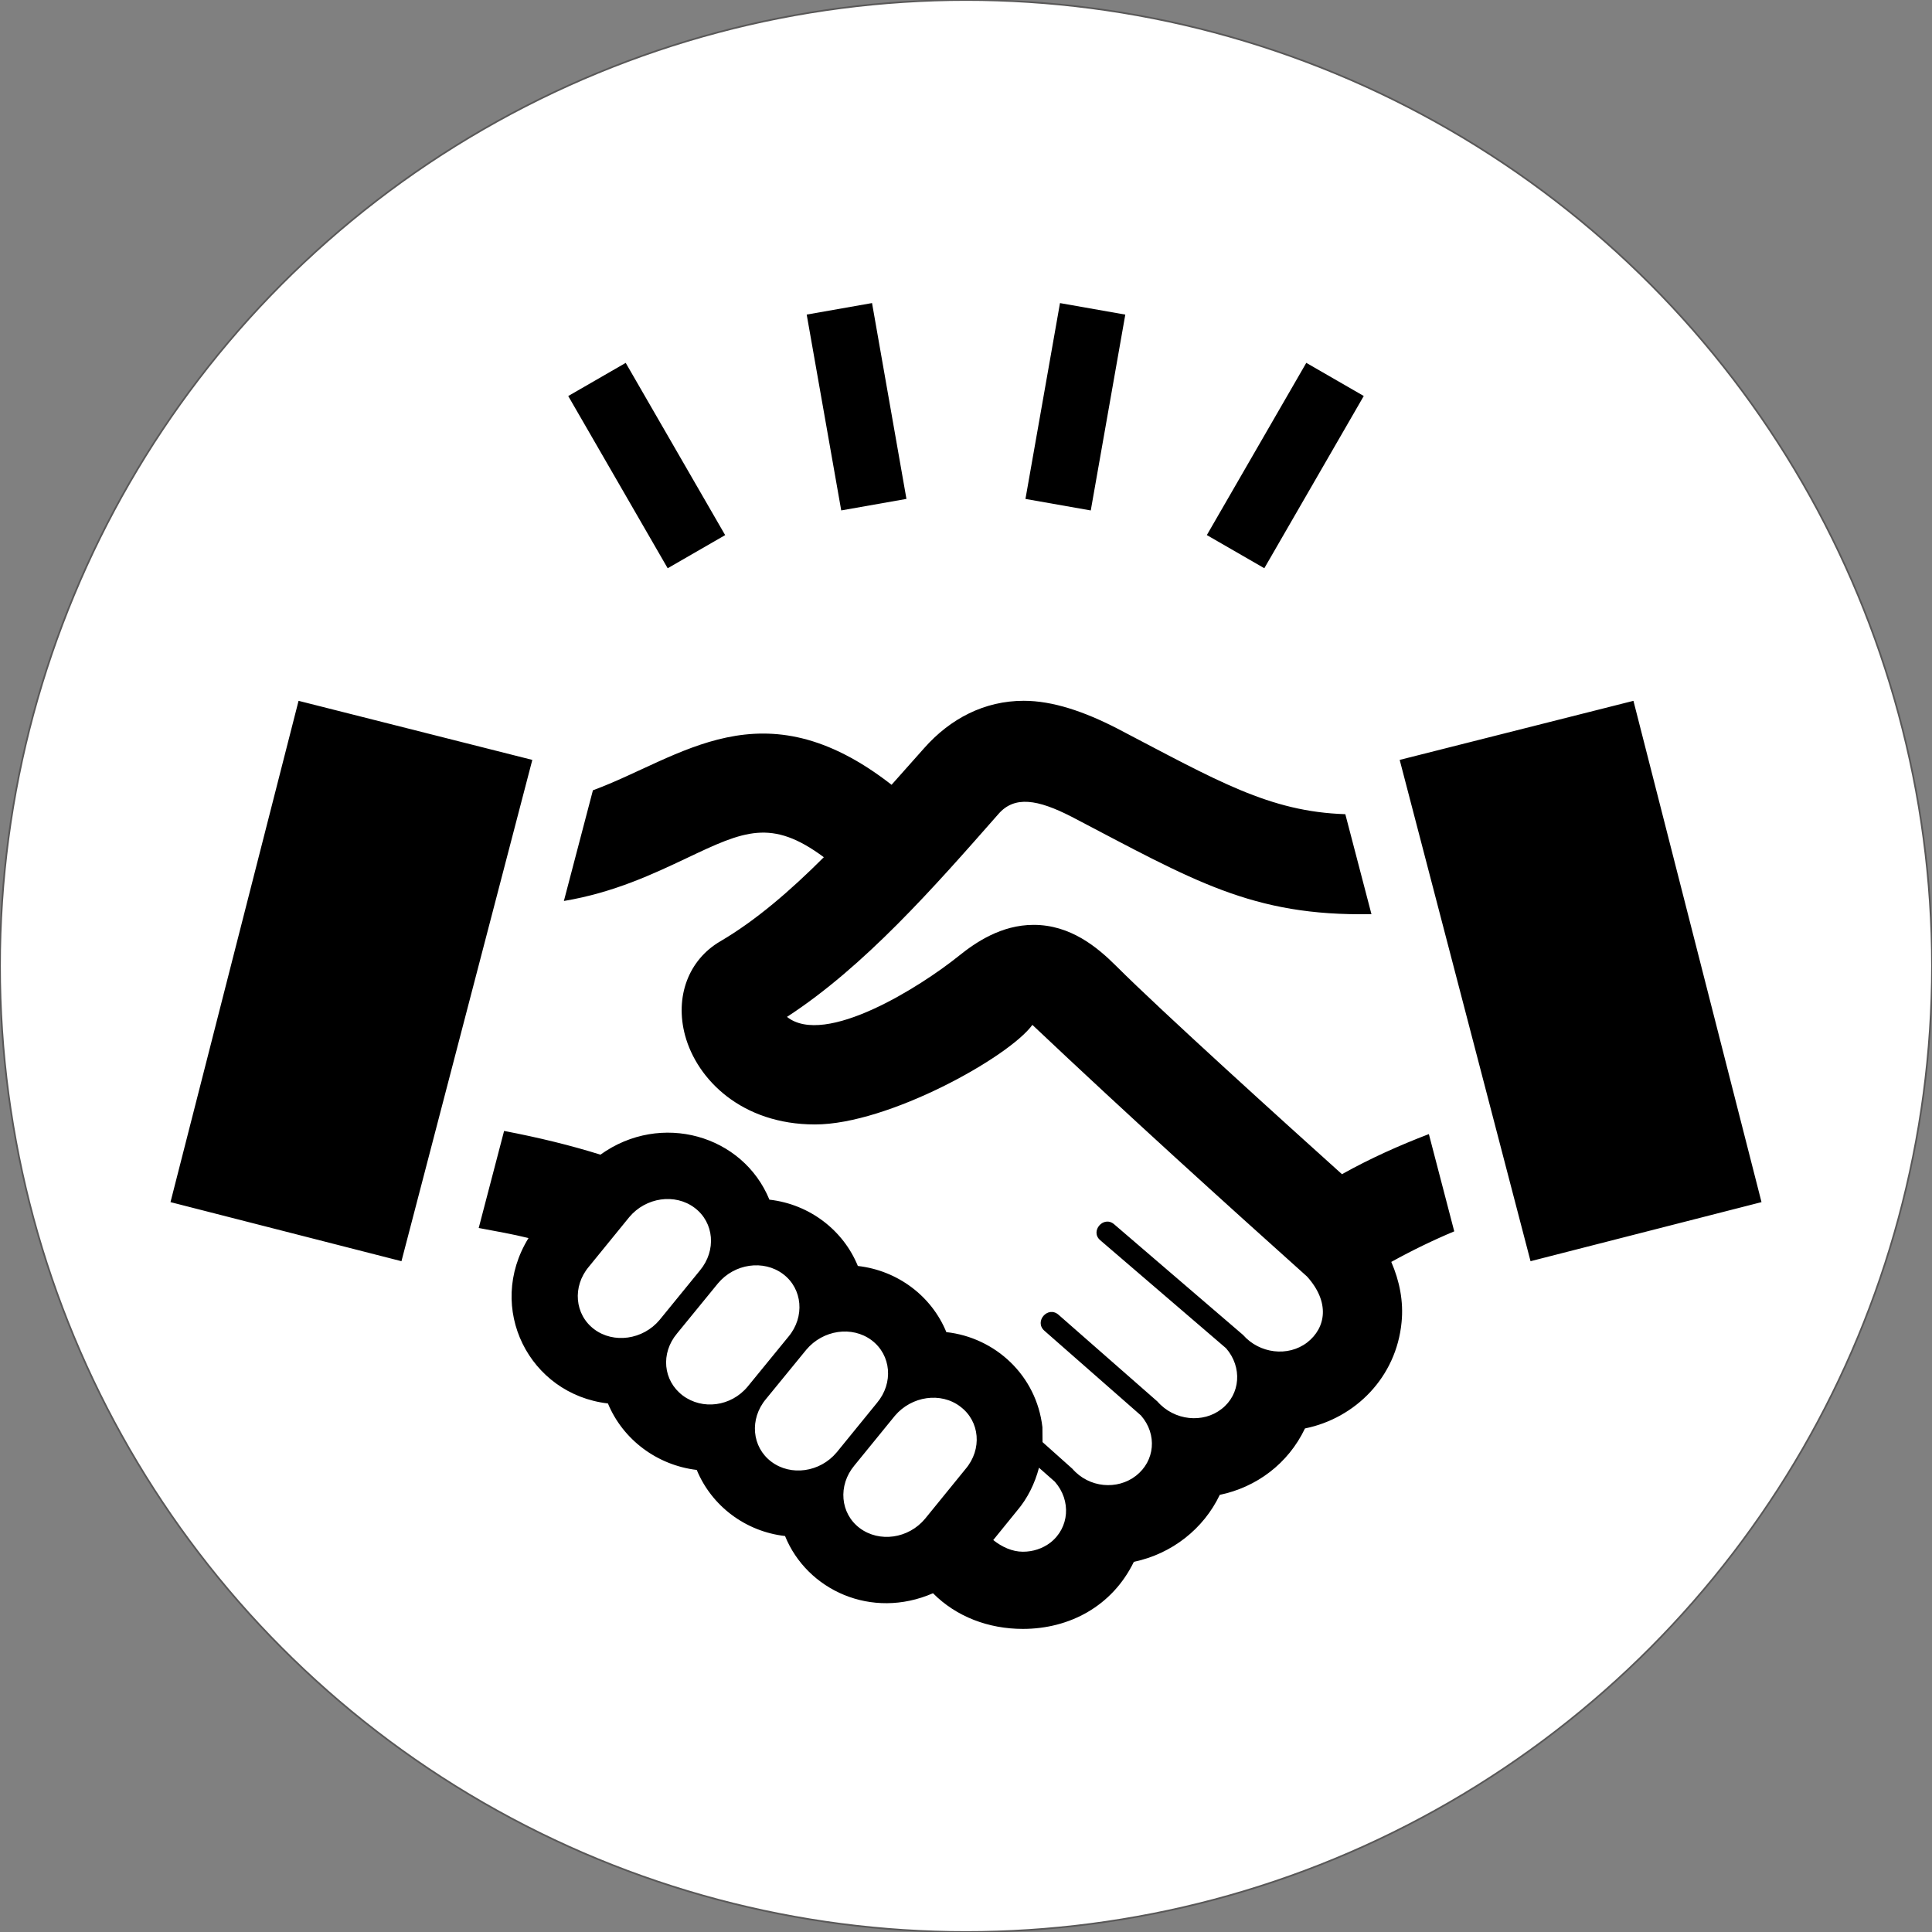
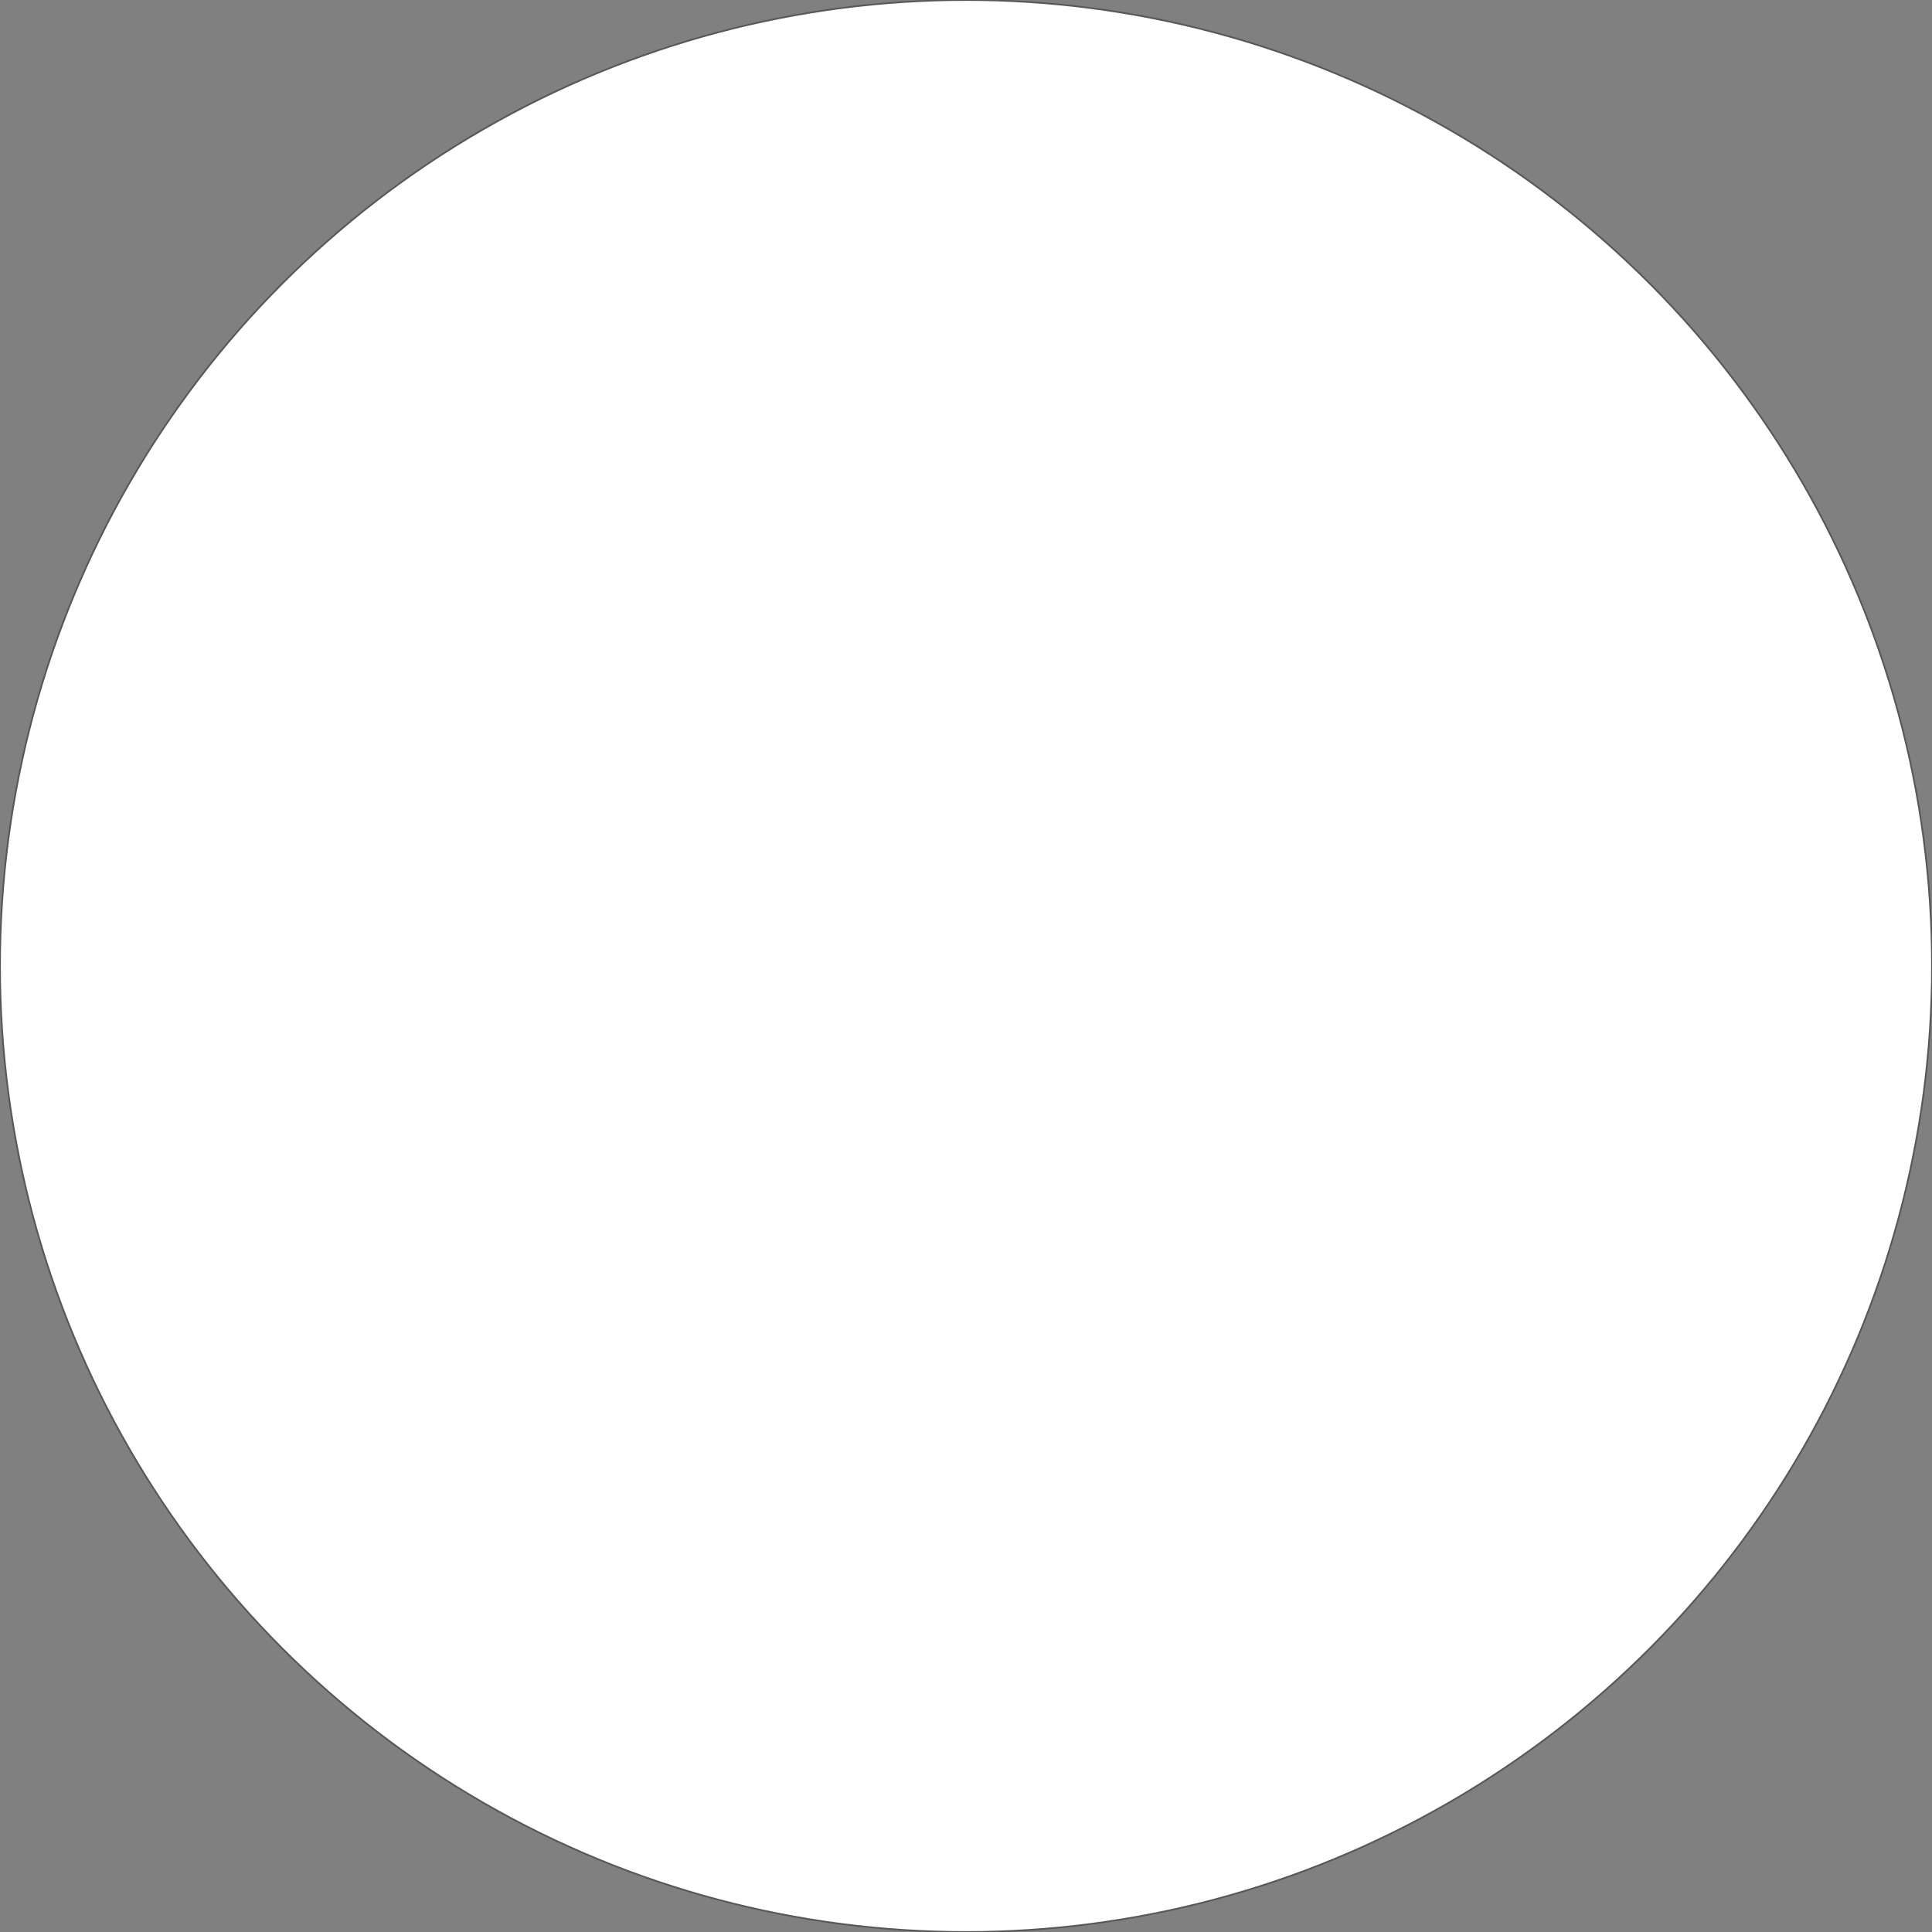
<svg xmlns="http://www.w3.org/2000/svg" id="_レイヤー_1" data-name="レイヤー_1" version="1.1" viewBox="0 0 644 644">
  <rect x="0" y="0" width="644" height="644" fill="#808080" stroke="none" />
  <defs>
    <style>
      .st0 {
        fill: #fff;
        stroke: #595858;
        stroke-miterlimit: 10;
        stroke-width: .57px;
      }
    </style>
  </defs>
  <circle class="st0" cx="322" cy="322" r="322" />
-   <path d="M56.83,400.71l42.69-167.1,77.92,19.69-43.62,167.1s-76.99-19.69-76.99-19.69ZM463.76,420.64c2.76,6.34,4.13,13.21,3.43,20.11-1.75,18.32-15.42,32-32.2,35.4-5.61,11.78-16.2,19.6-28.4,22.14-5.39,11.31-15.95,19.67-28.64,22.32-7.18,14.76-21.43,22.36-36.99,22.36-11.4,0-22.19-4.04-29.96-11.89-20.51,8.93-42.03-1.06-49.32-19.07-13.17-1.5-24.46-9.99-29.43-22.03-13.24-1.57-24.62-10.12-29.61-22.16-26.25-3.05-40.84-31.82-26.47-55.13-5.15-1.28-10.92-2.3-16.6-3.36l8.46-32.35c11.58,2.21,22.32,4.84,32.11,7.91,20.18-14.47,47.53-6.52,56.33,15,13.44,1.52,24.66,10.25,29.48,22.1,13.21,1.5,24.55,9.97,29.5,22.05,16.31,1.81,30.05,14.43,32.02,31.69l.04,4.97,9.94,8.88c5.57,6.43,15.03,7.16,21.21,2.34,6.32-4.93,7.16-13.79,1.66-20.09l-32.2-28.26c-3.47-3.07,1.15-8.4,4.71-5.33l32.95,28.9c5.68,6.5,15.29,7.34,21.41,2.52,6.3-4.86,6.98-13.94,1.5-20.24l-41.9-35.97c-3.58-2.98,1.06-8.4,4.6-5.35l42.96,36.88c5.48,6.23,14.98,7.4,21.37,2.52,6.25-4.86,7.71-13.39-.04-21.99-27.4-24.57-59.02-53.14-91.55-83.88-7.84,10.78-48.08,33.19-72.46,33.19s-39.31-14.92-43.31-29.68c-3.47-12.86,1.13-25.17,11.73-31.36,11.82-6.92,23.31-16.84,34.52-28.04-17.44-12.95-26.58-8.79-45.68.29-11.12,5.26-24.31,11.51-40.97,14.3l9.68-36.9c29.32-10.78,56.33-35.53,99.55-1.83l10.85-12.2c8.73-9.88,20.13-15.8,33.21-15.8,9.63,0,20.11,3.56,31.11,9.21,33.54,17.52,50.67,27.75,76.08,28.59l8.71,33.32h-.18c-39.71.73-59.13-11.23-99.79-32.48-11.34-5.81-18.98-7.03-24.31-.97-21.74,24.75-44.88,51.02-70.54,67.69,12.66,10.12,44.62-10.12,57.28-20.33,5.52-4.44,14.1-10.34,24.93-10.34,12.22,0,21.1,7.31,27.49,13.68,15.03,15.03,56.79,52.79,75.29,69.43,9.59-5.35,19.18-9.61,28.97-13.37l8.46,32.42c-7.05,2.96-13.99,6.32-20.99,10.19ZM219.86,439.98l13.46-16.51c5.52-6.63,4.75-15.95-1.77-20.86-6.54-4.93-16.29-3.49-21.79,3.09l-13.48,16.55c-5.55,6.59-4.73,15.93,1.77,20.82s16.29,3.51,21.81-3.09ZM249.21,462.21l13.63-16.68c5.48-6.56,4.71-15.95-1.81-20.84-6.5-4.88-16.22-3.51-21.74,3.14l-13.61,16.66c-5.55,6.63-4.64,15.73,1.9,20.68,6.56,4.91,16.11,3.69,21.63-2.96ZM278.89,484.13l13.44-16.51c5.55-6.61,4.75-15.93-1.77-20.86-6.54-4.91-16.24-3.47-21.79,3.14l-13.46,16.46c-5.55,6.63-4.71,16,1.81,20.88,6.47,4.88,16.22,3.54,21.77-3.12ZM320.1,468.86c-6.5-4.95-16.24-3.51-21.81,3.07l-13.52,16.6c-5.5,6.61-4.71,15.95,1.81,20.84,6.52,4.88,16.24,3.54,21.79-3.14l13.48-16.57c5.59-6.56,4.8-15.91-1.75-20.79ZM351.63,493.92l-5.3-4.68c-1.39,5.28-3.82,10.25-7.34,14.36l-7.91,9.75c2.94,2.34,6.36,3.89,9.9,3.89,3.29,0,6.52-1.02,9.17-3.05,6.28-4.93,7-13.97,1.48-20.26ZM466.56,253.3l43.62,167.1,76.99-19.69-42.69-167.1s-77.92,19.69-77.92,19.69ZM290.69,101.02l-21.79,3.84,11.51,65.28,21.74-3.84s-11.47-65.28-11.47-65.28ZM375.1,104.87l-21.77-3.84-11.51,65.28,21.77,3.84s11.51-65.28,11.51-65.28ZM454.59,132l-19.16-11.05-33.15,57.41,19.16,11.05,33.15-57.41ZM208.57,120.96l-19.16,11.05,33.15,57.41,19.16-11.05-33.15-57.41Z" />
</svg>